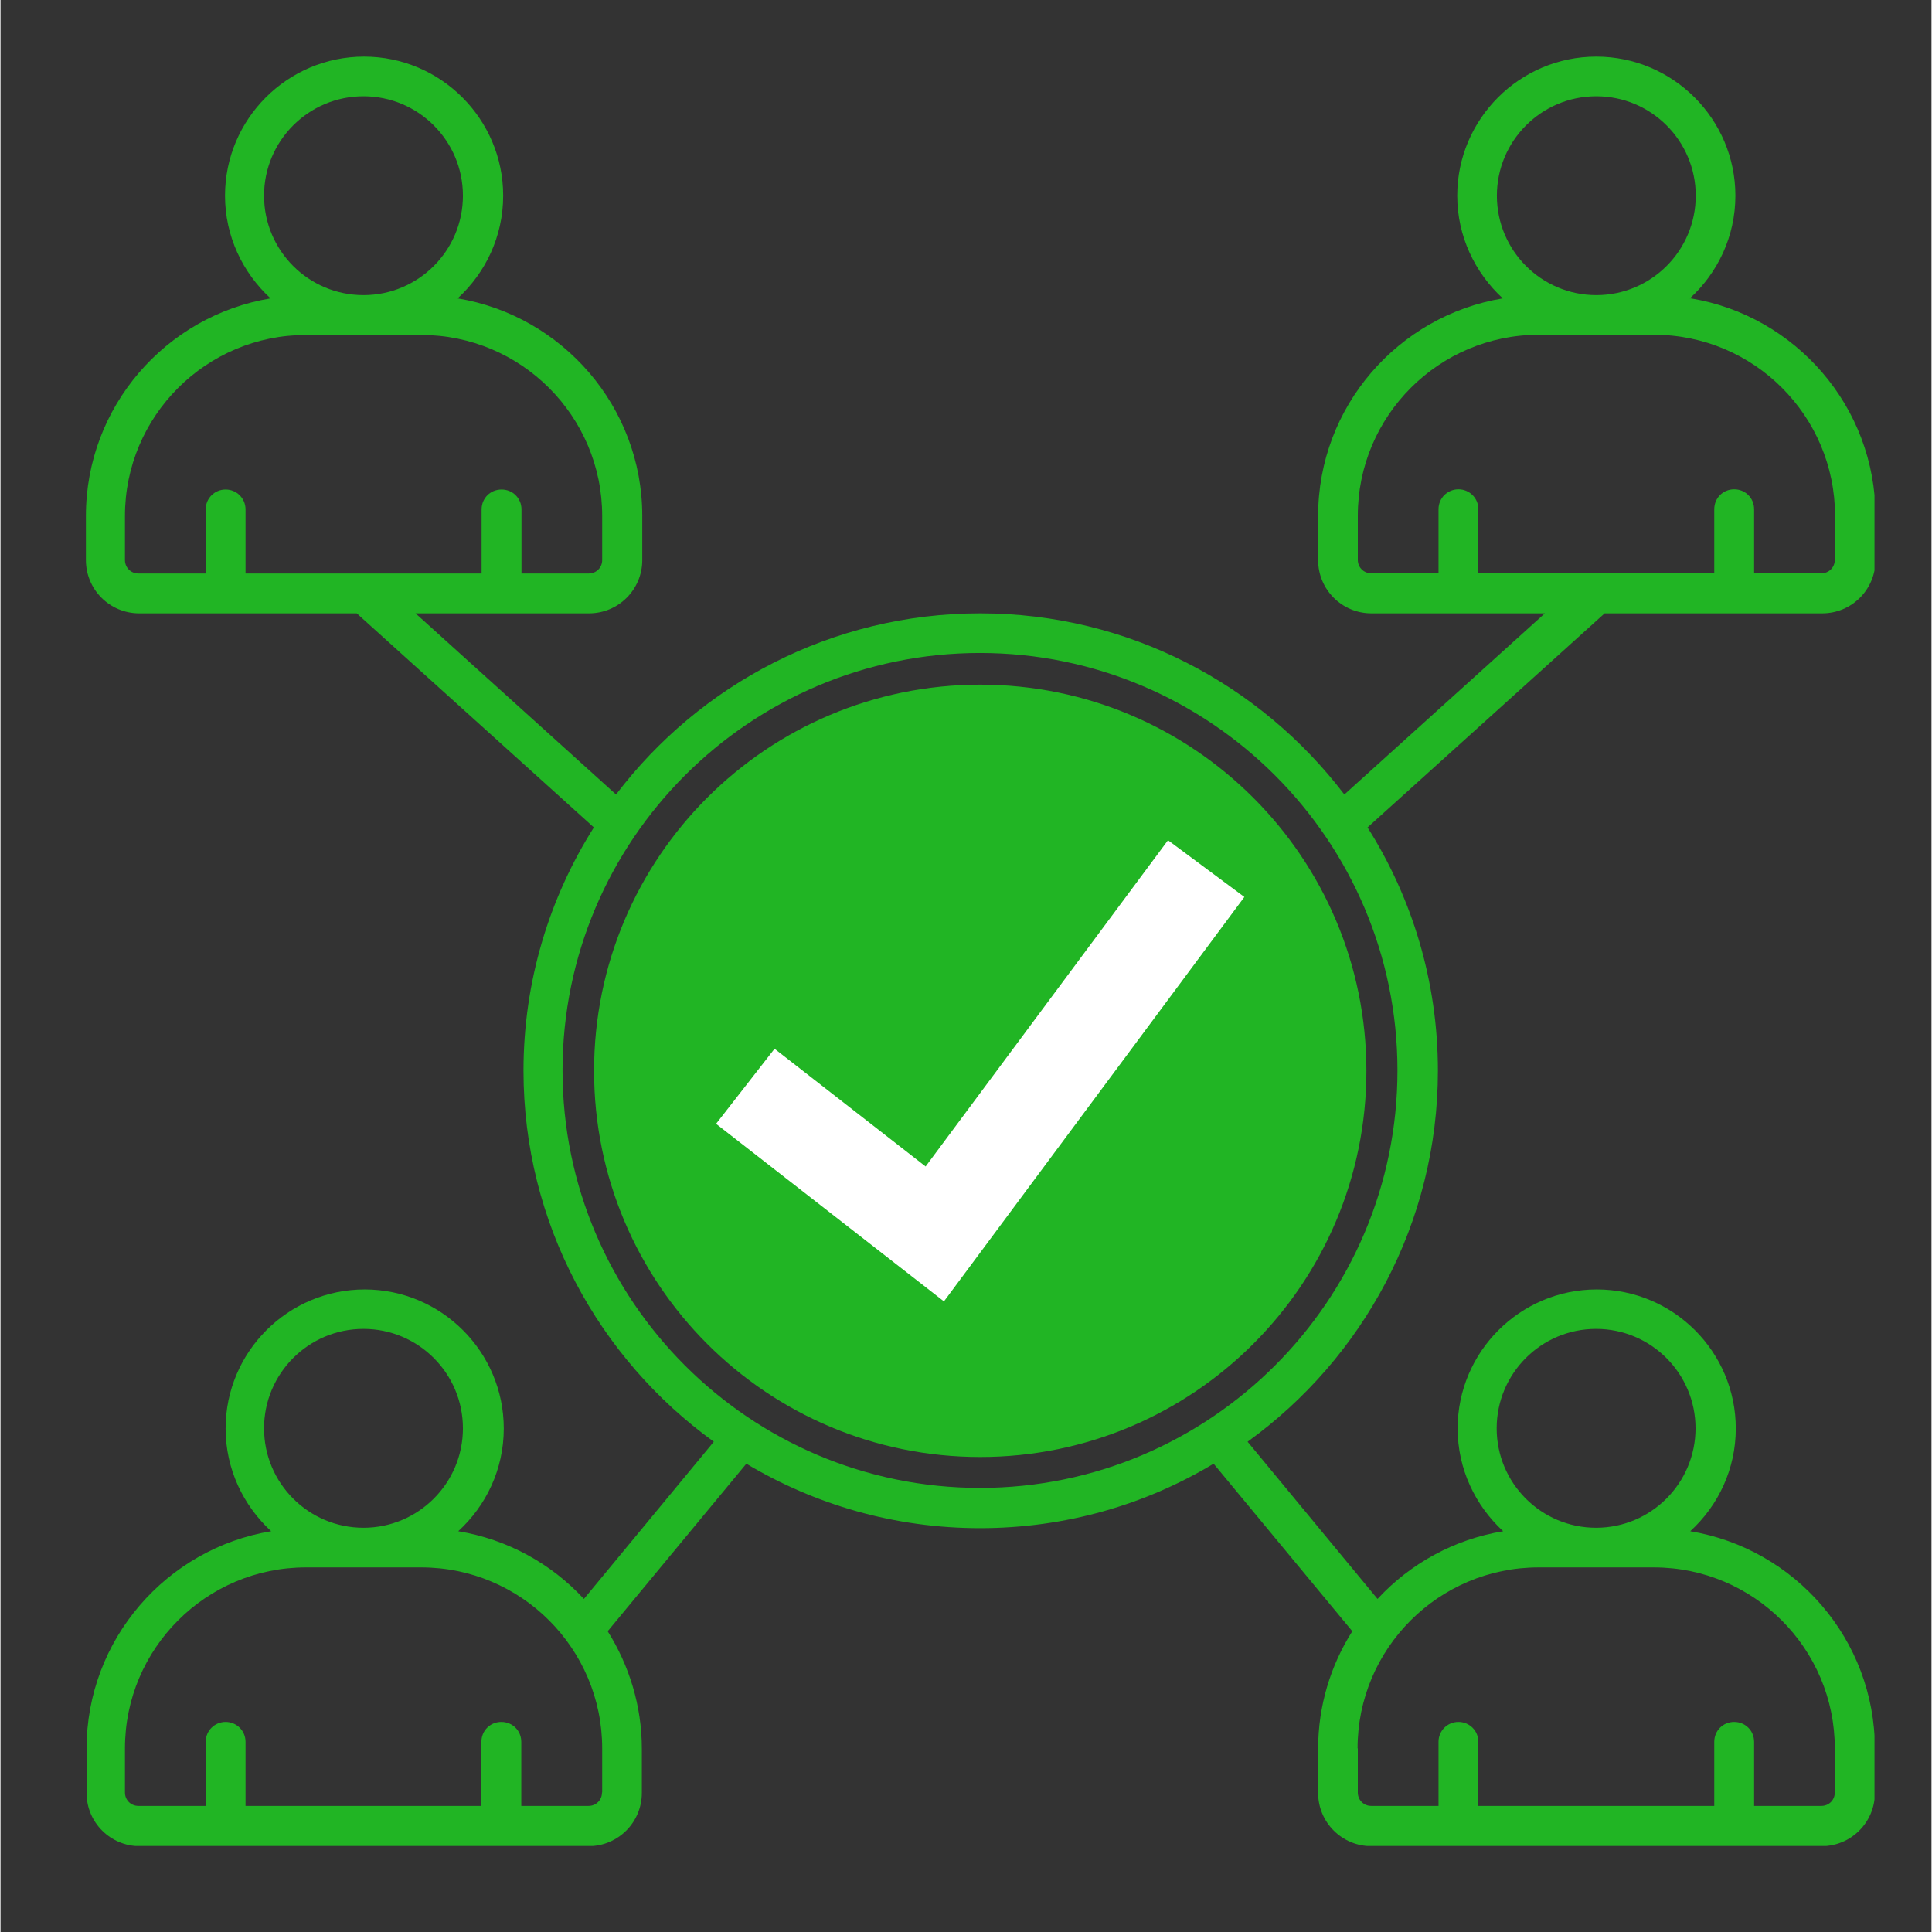
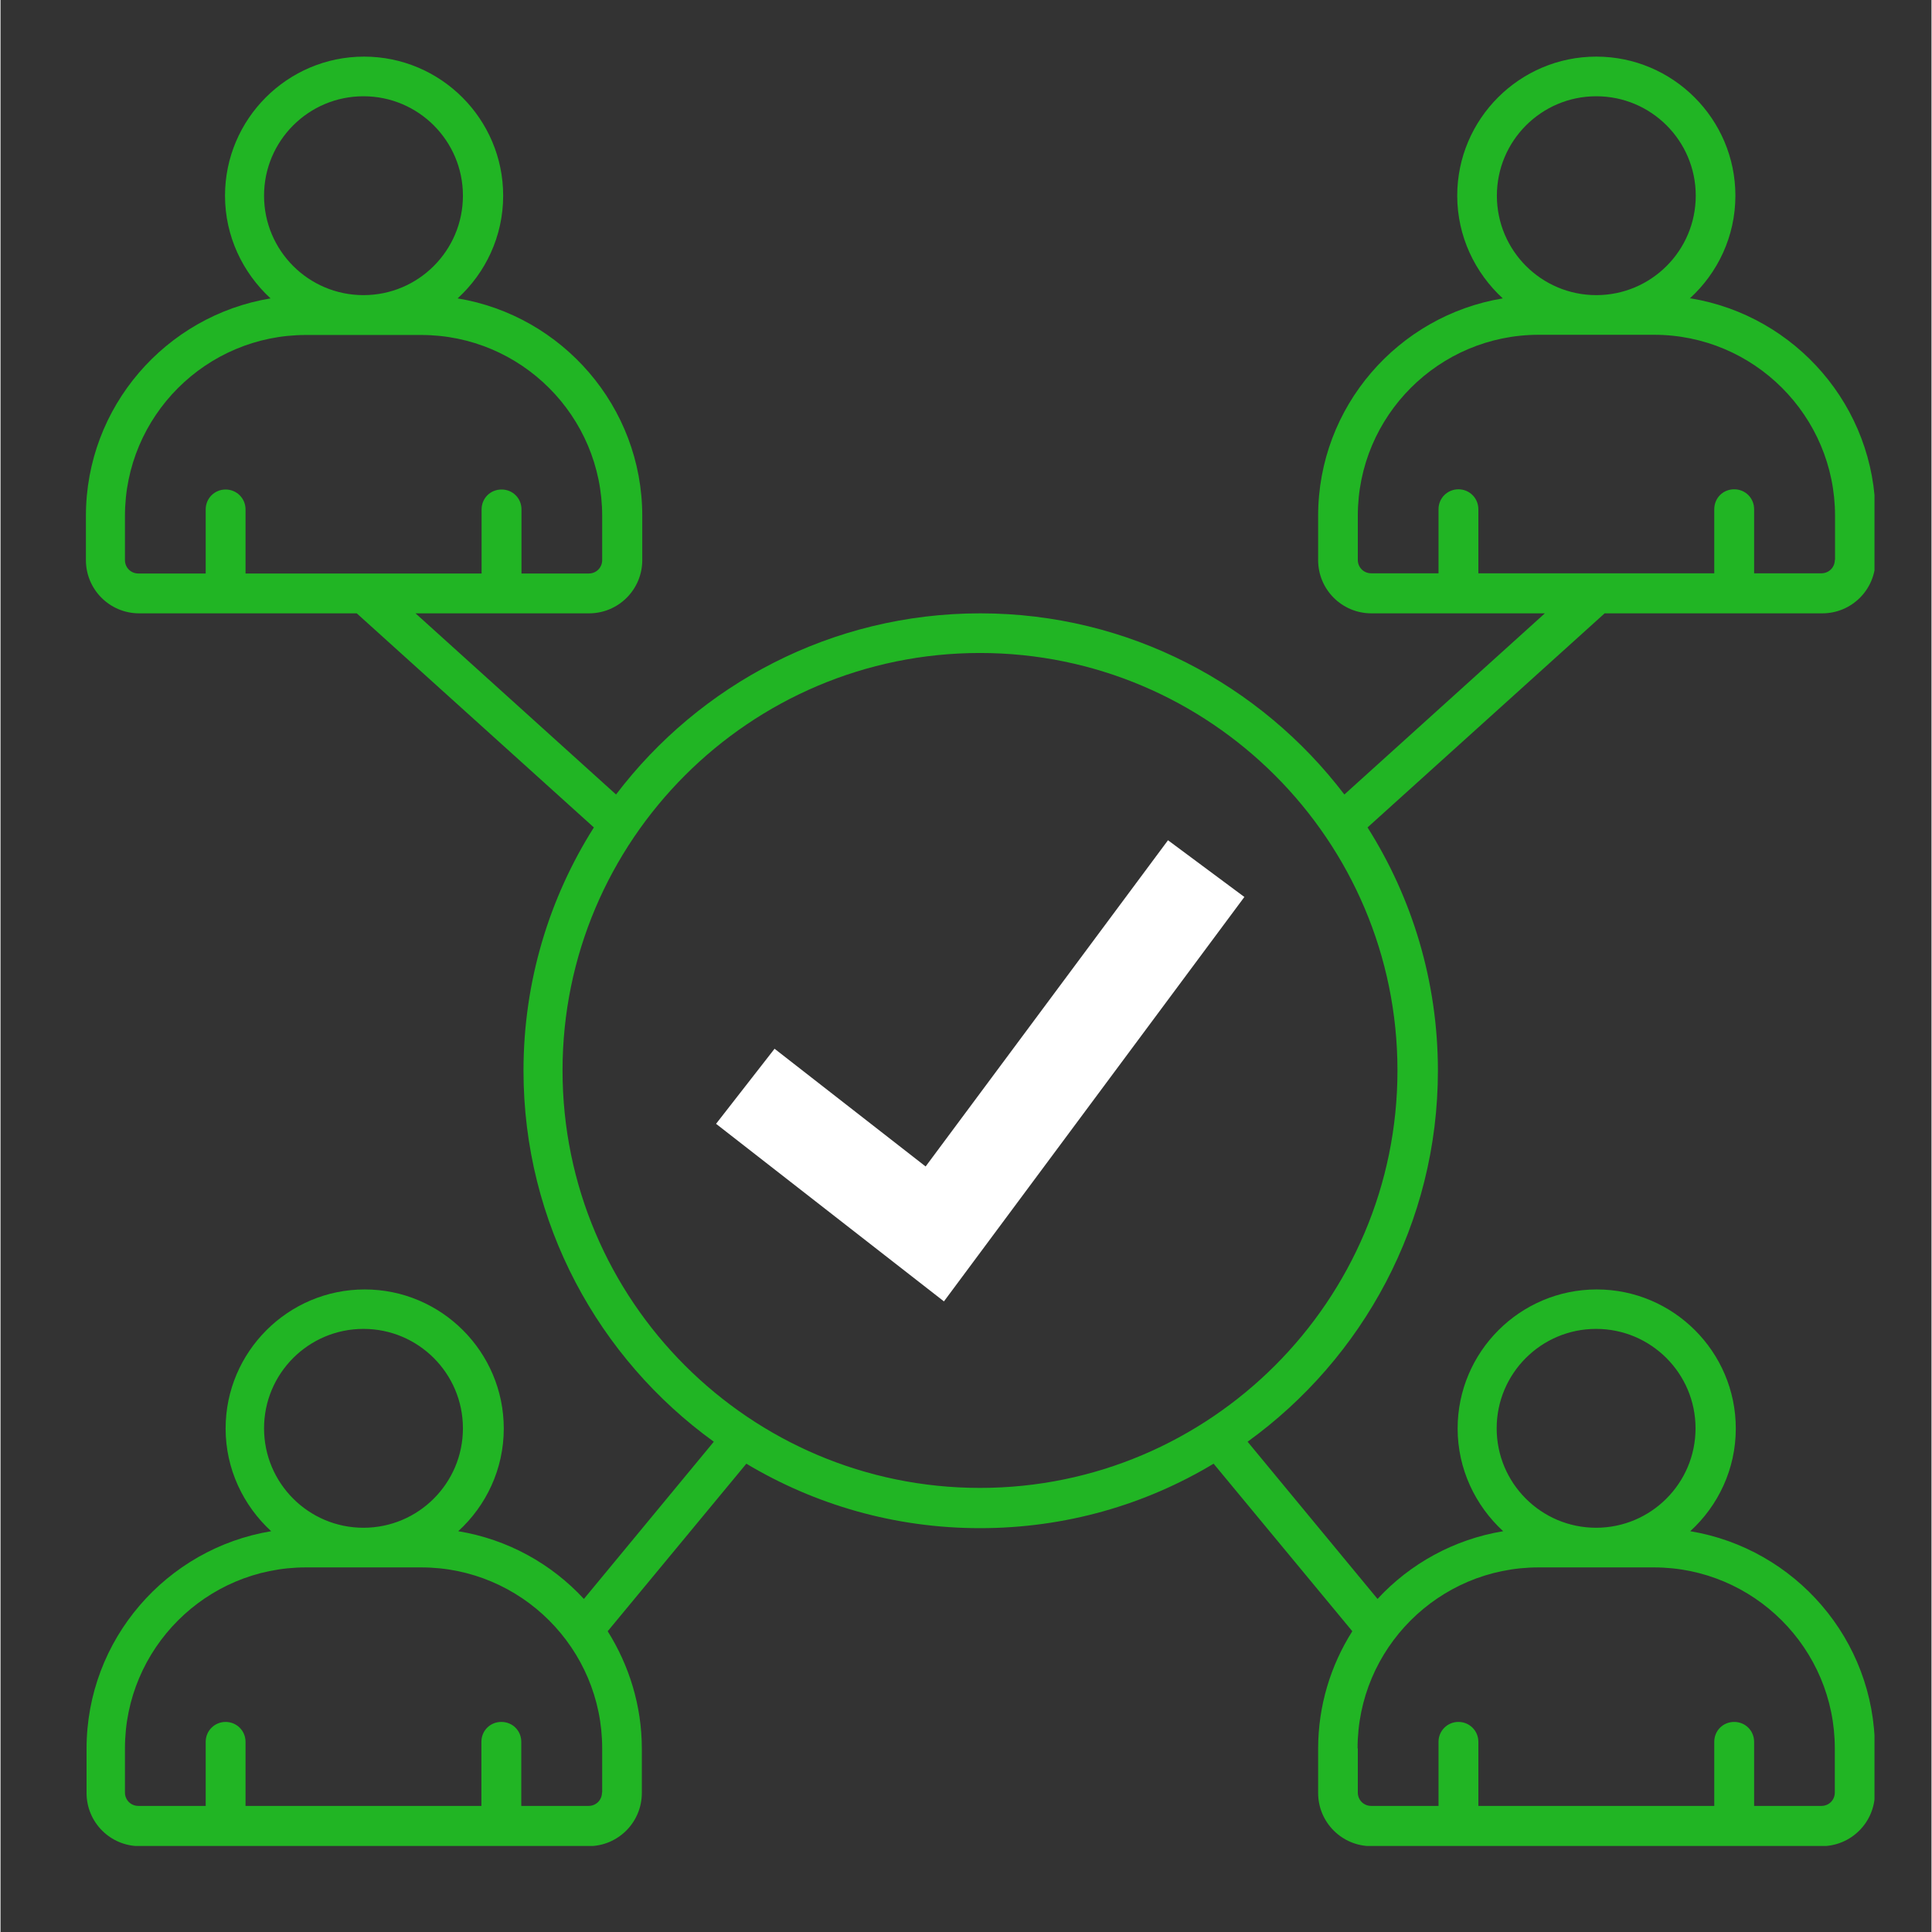
<svg xmlns="http://www.w3.org/2000/svg" width="300" viewBox="0 0 224.88 225" height="300" preserveAspectRatio="xMidYMid meet">
  <rect x="0" y="0" width="224.88" height="225" fill="#333333" stroke="none" />
  <defs>
    <clipPath id="ff8607b3fb">
      <path d="M 9.852 6.594 L 218.242 6.594 L 218.242 214.98 L 9.852 214.98 Z M 9.852 6.594 " />
    </clipPath>
    <clipPath id="2ae5690d3d">
-       <path d="M 69.125 79.73 L 159.074 79.73 L 159.074 169.684 L 69.125 169.684 Z M 69.125 79.73 " />
-     </clipPath>
+       </clipPath>
  </defs>
  <g id="1eb930bc60">
    <g clip-rule="nonzero" clip-path="url(#ff8607b3fb)">
      <path style=" stroke:none;fill-rule:nonzero;fill:#21b524;fill-opacity:1;" d="M 196.738 34.75 C 199.984 31.789 202.043 27.527 202.043 22.789 C 202.043 13.863 194.773 6.594 185.844 6.594 C 176.918 6.594 169.648 13.863 169.648 22.789 C 169.648 27.504 171.707 31.766 174.953 34.75 C 162.781 36.762 153.449 47.348 153.449 60.086 L 153.449 65.227 C 153.449 68.66 156.223 71.43 159.656 71.43 L 179.855 71.43 L 156.504 92.527 C 146.75 79.719 131.379 71.43 114.094 71.43 C 96.809 71.43 81.414 79.719 71.684 92.527 L 48.332 71.43 L 68.531 71.43 C 71.965 71.43 74.738 68.66 74.738 65.227 L 74.738 60.086 C 74.738 47.348 65.406 36.762 53.234 34.75 C 56.48 31.789 58.539 27.527 58.539 22.789 C 58.539 13.863 51.27 6.594 42.34 6.594 C 33.414 6.594 26.145 13.863 26.145 22.789 C 26.145 27.504 28.203 31.766 31.449 34.75 C 19.277 36.762 9.945 47.348 9.945 60.086 L 9.945 65.227 C 9.945 68.66 12.719 71.43 16.152 71.43 L 41.488 71.43 L 69.102 96.363 C 63.914 104.559 60.906 114.293 60.906 124.688 C 60.906 142.449 69.668 158.219 83.07 167.902 L 67.941 186.211 C 64.152 182.113 59.059 179.27 53.305 178.324 C 56.551 175.363 58.609 171.102 58.609 166.363 C 58.609 157.438 51.34 150.168 42.414 150.168 C 33.484 150.168 26.215 157.438 26.215 166.363 C 26.215 171.078 28.273 175.34 31.52 178.324 C 19.348 180.336 10.02 190.922 10.02 203.66 L 10.02 208.801 C 10.02 212.234 12.789 215.004 16.223 215.004 L 68.484 215.004 C 71.918 215.004 74.688 212.234 74.688 208.801 L 74.688 203.66 C 74.688 198.641 73.199 193.93 70.711 189.973 L 86.859 170.461 C 94.816 175.223 104.125 177.969 114.07 177.969 C 124.016 177.969 133.32 175.246 141.277 170.461 L 157.43 189.973 C 154.918 193.93 153.449 198.641 153.449 203.66 L 153.449 208.801 C 153.449 212.234 156.223 215.004 159.656 215.004 L 212.082 215.004 C 215.516 215.004 218.289 212.234 218.289 208.801 L 218.289 203.66 C 218.289 190.922 208.957 180.336 196.785 178.324 C 200.031 175.363 202.09 171.102 202.09 166.363 C 202.09 157.438 194.82 150.168 185.895 150.168 C 176.965 150.168 169.695 157.438 169.695 166.363 C 169.695 171.078 171.754 175.34 175 178.324 C 169.27 179.27 164.152 182.113 160.367 186.211 L 145.234 167.902 C 158.637 158.219 167.398 142.449 167.398 124.688 C 167.398 114.293 164.391 104.559 159.203 96.363 L 186.816 71.43 L 212.156 71.43 C 215.59 71.43 218.359 68.66 218.359 65.227 L 218.359 60.086 C 218.359 47.348 209.027 36.762 196.855 34.75 Z M 30.691 22.789 C 30.691 16.395 35.875 11.211 42.27 11.211 C 48.664 11.211 53.852 16.395 53.852 22.789 C 53.852 29.184 48.664 34.371 42.27 34.371 C 35.875 34.371 30.691 29.184 30.691 22.789 Z M 28.535 66.789 L 28.535 59.328 C 28.535 58.027 27.492 57.008 26.215 57.008 C 24.938 57.008 23.895 58.027 23.895 59.328 L 23.895 66.789 L 16.055 66.789 C 15.18 66.789 14.492 66.102 14.492 65.227 L 14.492 60.086 C 14.492 48.461 23.941 39.012 35.57 39.012 L 48.996 39.012 C 60.621 39.012 70.07 48.461 70.07 60.086 L 70.07 65.227 C 70.07 66.102 69.387 66.789 68.508 66.789 L 60.672 66.789 L 60.672 59.328 C 60.672 58.027 59.652 57.008 58.352 57.008 C 57.047 57.008 56.027 58.027 56.027 59.328 L 56.027 66.789 Z M 30.691 166.34 C 30.691 159.949 35.875 154.762 42.27 154.762 C 48.664 154.762 53.852 159.949 53.852 166.34 C 53.852 172.734 48.664 177.922 42.27 177.922 C 35.875 177.922 30.691 172.734 30.691 166.34 Z M 70.047 208.754 C 70.047 209.629 69.359 210.316 68.484 210.316 L 60.648 210.316 L 60.648 202.855 C 60.648 201.555 59.629 200.535 58.324 200.535 C 57.023 200.535 56.004 201.555 56.004 202.855 L 56.004 210.316 L 28.535 210.316 L 28.535 202.855 C 28.535 201.555 27.492 200.535 26.215 200.535 C 24.938 200.535 23.895 201.555 23.895 202.855 L 23.895 210.316 L 16.055 210.316 C 15.18 210.316 14.492 209.629 14.492 208.754 L 14.492 203.613 C 14.492 191.988 23.941 182.539 35.57 182.539 L 48.996 182.539 C 60.621 182.539 70.07 191.988 70.07 203.613 L 70.07 208.754 Z M 174.242 166.34 C 174.242 159.949 179.43 154.762 185.82 154.762 C 192.215 154.762 197.402 159.949 197.402 166.34 C 197.402 172.734 192.215 177.922 185.82 177.922 C 179.43 177.922 174.242 172.734 174.242 166.34 Z M 158.043 203.613 C 158.043 191.988 167.492 182.539 179.121 182.539 L 192.547 182.539 C 204.176 182.539 213.621 191.988 213.621 203.613 L 213.621 208.754 C 213.621 209.629 212.938 210.316 212.059 210.316 L 204.223 210.316 L 204.223 202.855 C 204.223 201.555 203.203 200.535 201.902 200.535 C 200.598 200.535 199.582 201.555 199.582 202.855 L 199.582 210.316 L 172.109 210.316 L 172.109 202.855 C 172.109 201.555 171.07 200.535 169.789 200.535 C 168.512 200.535 167.469 201.555 167.469 202.855 L 167.469 210.316 L 159.633 210.316 C 158.754 210.316 158.07 209.629 158.07 208.754 L 158.07 203.613 Z M 162.688 124.664 C 162.688 151.469 140.875 173.281 114.07 173.281 C 87.262 173.281 65.453 151.469 65.453 124.664 C 65.453 97.855 87.262 76.047 114.07 76.047 C 140.875 76.047 162.688 97.855 162.688 124.664 Z M 174.266 22.789 C 174.266 16.395 179.453 11.211 185.844 11.211 C 192.238 11.211 197.426 16.395 197.426 22.789 C 197.426 29.184 192.238 34.371 185.844 34.371 C 179.453 34.371 174.266 29.184 174.266 22.789 Z M 213.621 65.203 C 213.621 66.078 212.938 66.766 212.059 66.766 L 204.223 66.766 L 204.223 59.305 C 204.223 58.004 203.203 56.984 201.902 56.984 C 200.598 56.984 199.582 58.004 199.582 59.305 L 199.582 66.766 L 172.109 66.766 L 172.109 59.305 C 172.109 58.004 171.07 56.984 169.789 56.984 C 168.512 56.984 167.469 58.004 167.469 59.305 L 167.469 66.766 L 159.633 66.766 C 158.754 66.766 158.07 66.078 158.07 65.203 L 158.07 60.062 C 158.07 48.438 167.516 38.988 179.145 38.988 L 192.57 38.988 C 204.199 38.988 213.648 48.438 213.648 60.062 L 213.648 65.203 Z M 213.621 65.203 " />
    </g>
-     <path style=" stroke:none;fill-rule:nonzero;fill:#21b524;fill-opacity:1;" d="M 125.934 115.43 L 124.371 115.43 C 126.574 112.965 127.945 109.723 127.945 106.168 C 127.945 98.496 121.719 92.27 114.047 92.27 C 106.375 92.27 100.145 98.496 100.145 106.168 C 100.145 109.746 101.52 112.965 103.723 115.43 L 102.16 115.43 C 92.117 115.43 83.926 123.598 83.926 133.66 L 83.926 145.242 C 83.926 149.242 87.168 152.488 91.172 152.488 L 136.875 152.488 C 140.875 152.488 144.121 149.242 144.121 145.242 L 144.121 133.66 C 144.121 123.621 135.949 115.43 125.887 115.43 Z M 114.047 96.91 C 119.16 96.91 123.305 101.055 123.305 106.168 C 123.305 111.285 119.16 115.43 114.047 115.43 C 108.93 115.43 104.789 111.285 104.789 106.168 C 104.789 101.055 108.93 96.91 114.047 96.91 Z M 139.527 145.242 C 139.527 146.711 138.367 147.848 136.922 147.848 L 131.191 147.848 L 131.191 138.586 C 131.191 137.309 130.148 136.266 128.871 136.266 C 127.59 136.266 126.551 137.309 126.551 138.586 L 126.551 147.848 L 101.543 147.848 L 101.543 138.586 C 101.543 137.309 100.5 136.266 99.223 136.266 C 97.945 136.266 96.902 137.309 96.902 138.586 L 96.902 147.848 L 91.172 147.848 C 89.703 147.848 88.566 146.688 88.566 145.242 L 88.566 133.66 C 88.566 126.156 94.676 120.07 102.16 120.07 L 125.91 120.07 C 133.395 120.07 139.504 126.156 139.504 133.66 L 139.504 145.242 Z M 139.527 145.242 " />
    <g clip-rule="nonzero" clip-path="url(#2ae5690d3d)">
-       <path style=" stroke:none;fill-rule:nonzero;fill:#21b524;fill-opacity:1;" d="M 114.098 169.68 C 89.258 169.68 69.125 149.543 69.125 124.707 C 69.125 99.867 89.258 79.734 114.098 79.734 C 138.938 79.734 159.07 99.867 159.07 124.707 C 159.07 149.543 138.938 169.68 114.098 169.68 " />
-     </g>
+       </g>
    <path style=" stroke:none;fill-rule:nonzero;fill:#ffffff;fill-opacity:1;" d="M 109.871 151.559 L 83.332 130.879 L 90.145 122.137 L 107.738 135.848 L 135.965 97.855 L 144.859 104.461 L 109.871 151.559 " />
  </g>
</svg>